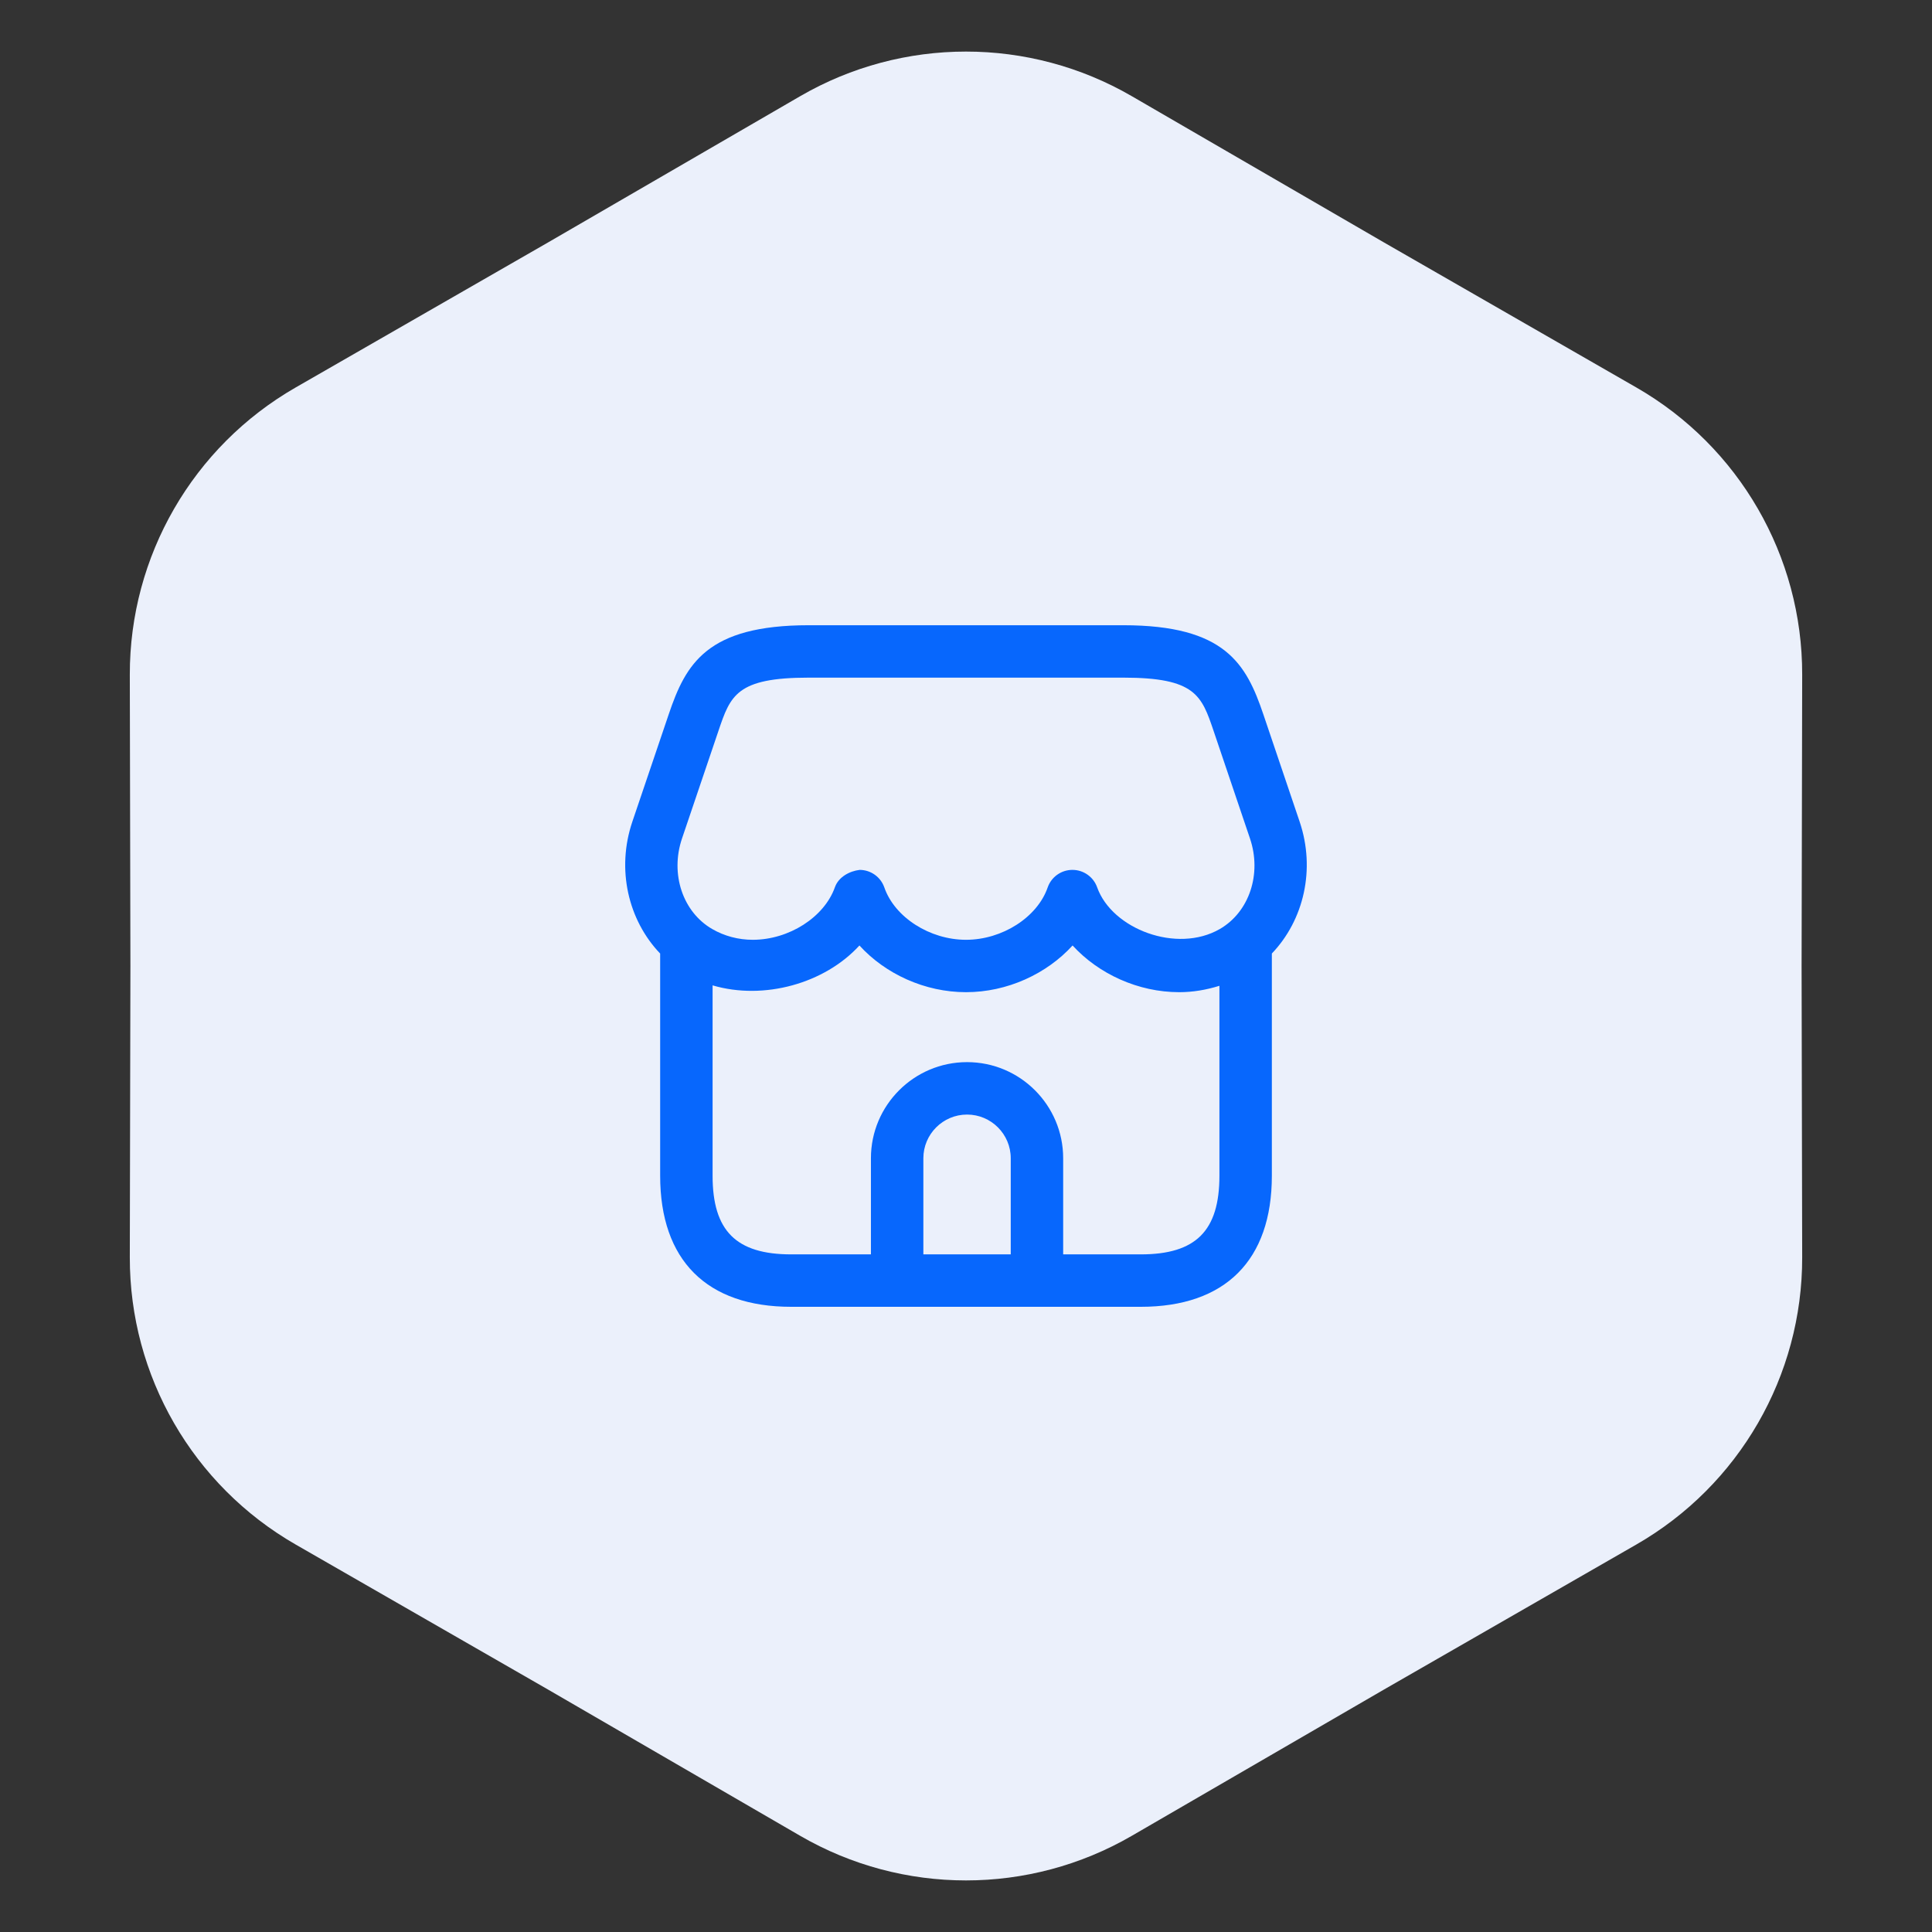
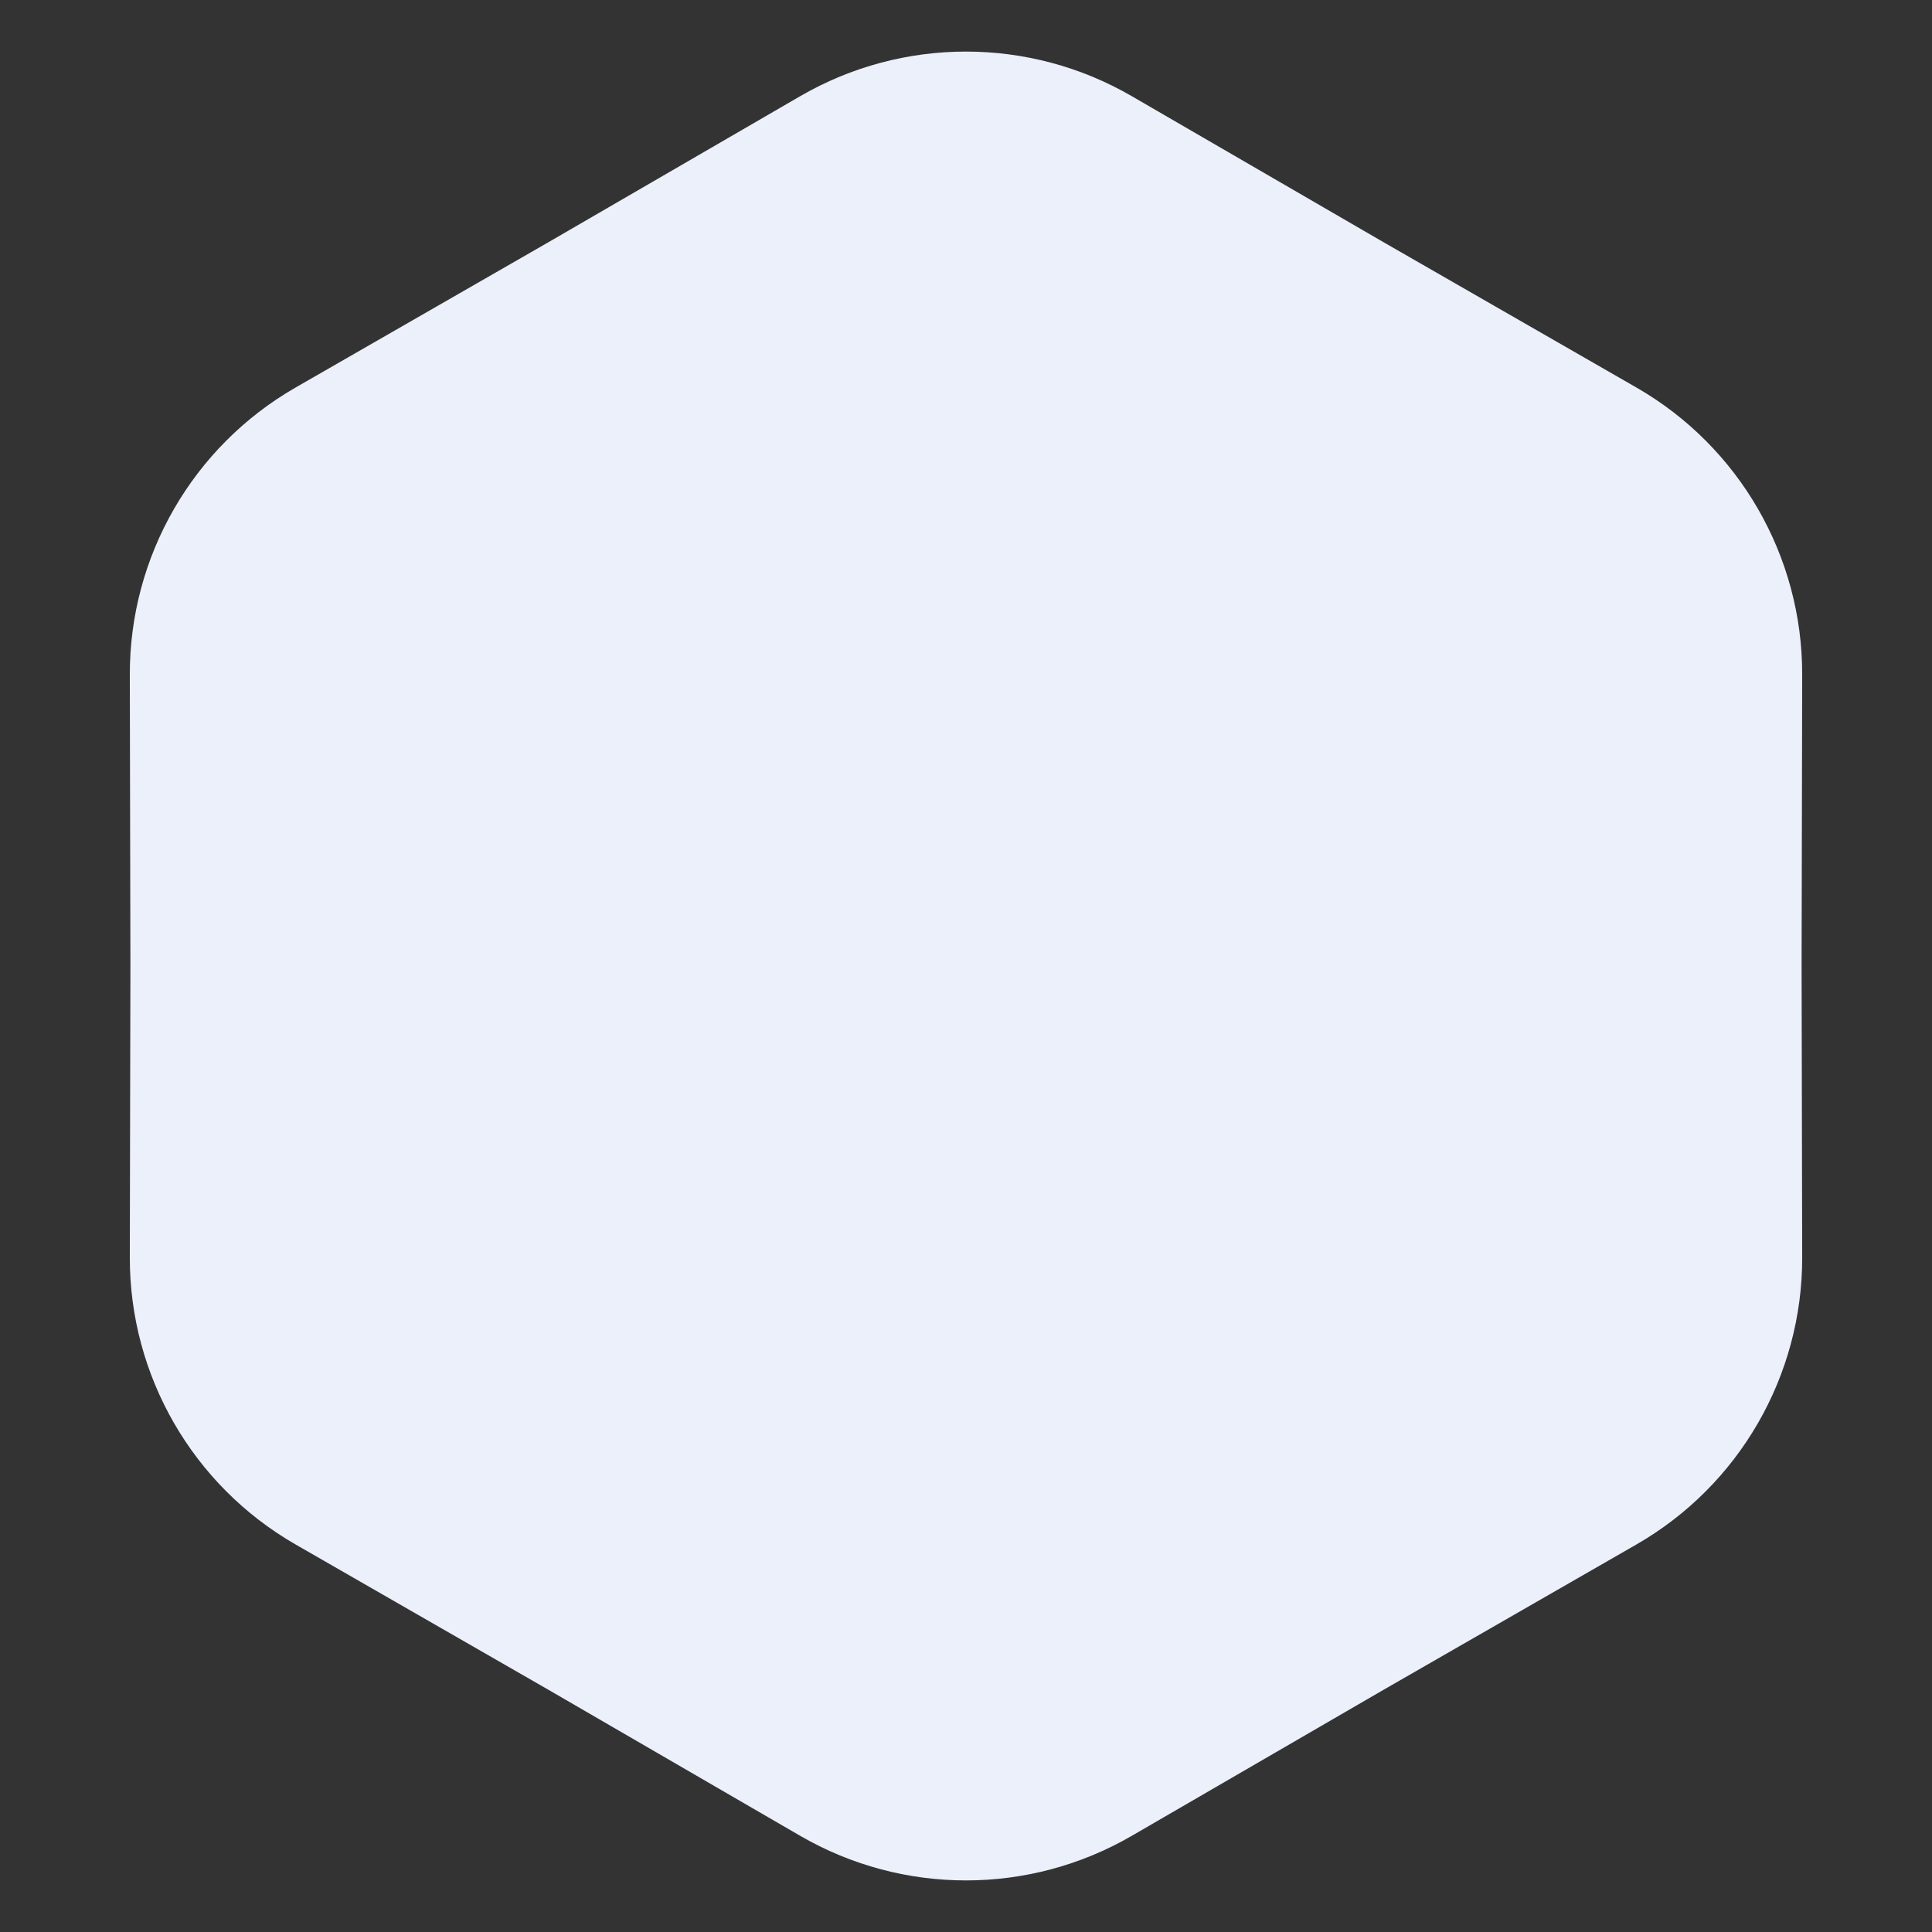
<svg xmlns="http://www.w3.org/2000/svg" width="152" height="152" viewBox="0 0 152 152" fill="none">
  <rect x="0" y="0" width="152" height="152" fill="#333333" stroke="none" />
  <path d="M62.954 7.568C71.022 2.888 80.978 2.888 89.046 7.568L108.87 19.067L128.741 30.486C136.828 35.133 141.806 43.755 141.787 53.082L141.74 76L141.787 98.918C141.806 108.245 136.828 116.867 128.741 121.514L108.87 132.933L89.046 144.432C80.978 149.112 71.022 149.112 62.954 144.432L43.13 132.933L23.259 121.514C15.172 116.867 10.194 108.245 10.213 98.918L10.26 76L10.213 53.082C10.194 43.755 15.172 35.133 23.259 30.486L43.13 19.067L62.954 7.568Z" fill="#EBF0FB" />
-   <path d="M102.249 64.645L99.392 56.197C98.047 52.226 96.383 49.19 88.375 49.19H63.625C55.617 49.19 53.954 52.226 52.612 56.197L49.749 64.648C48.481 68.399 49.424 72.392 51.938 75.021V92.5C51.938 99.15 55.601 102.813 62.25 102.813H89.75C96.4 102.813 100.063 99.15 100.063 92.5V75.018C102.576 72.389 103.517 68.396 102.249 64.645ZM53.657 65.968L56.519 57.517C57.465 54.718 57.941 53.313 63.625 53.313H88.375C94.06 53.313 94.535 54.718 95.484 57.517L98.341 65.965C99.287 68.754 98.286 71.751 95.968 73.091C92.594 75.038 87.487 73.096 86.318 69.81C86.027 68.988 85.246 68.438 84.374 68.438C84.371 68.438 84.369 68.438 84.366 68.438C83.491 68.44 82.71 68.996 82.424 69.824C81.611 72.169 78.849 73.938 76 73.938C73.151 73.938 70.39 72.169 69.576 69.824C69.29 68.996 68.509 68.44 67.635 68.438C66.851 68.531 65.974 68.985 65.683 69.81C64.847 72.161 62.072 73.938 59.223 73.938C58.093 73.938 56.99 73.646 56.033 73.091C53.714 71.754 52.713 68.757 53.657 65.968ZM79.52 98.688H72.645V91.125C72.645 89.23 74.188 87.688 76.083 87.688C77.978 87.688 79.52 89.23 79.52 91.125V98.688ZM89.75 98.688H83.645V91.125C83.645 86.953 80.255 83.563 76.083 83.563C71.911 83.563 68.52 86.953 68.52 91.125V98.688H62.25C57.914 98.688 56.063 96.837 56.063 92.5V77.524C60.105 78.712 64.879 77.378 67.616 74.386C69.656 76.627 72.766 78.06 76 78.06C79.234 78.06 82.344 76.627 84.385 74.386C86.436 76.627 89.549 78.06 92.778 78.06C93.859 78.06 94.92 77.876 95.938 77.557V92.5C95.938 96.837 94.087 98.688 89.75 98.688Z" fill="#0767FD" />
</svg>